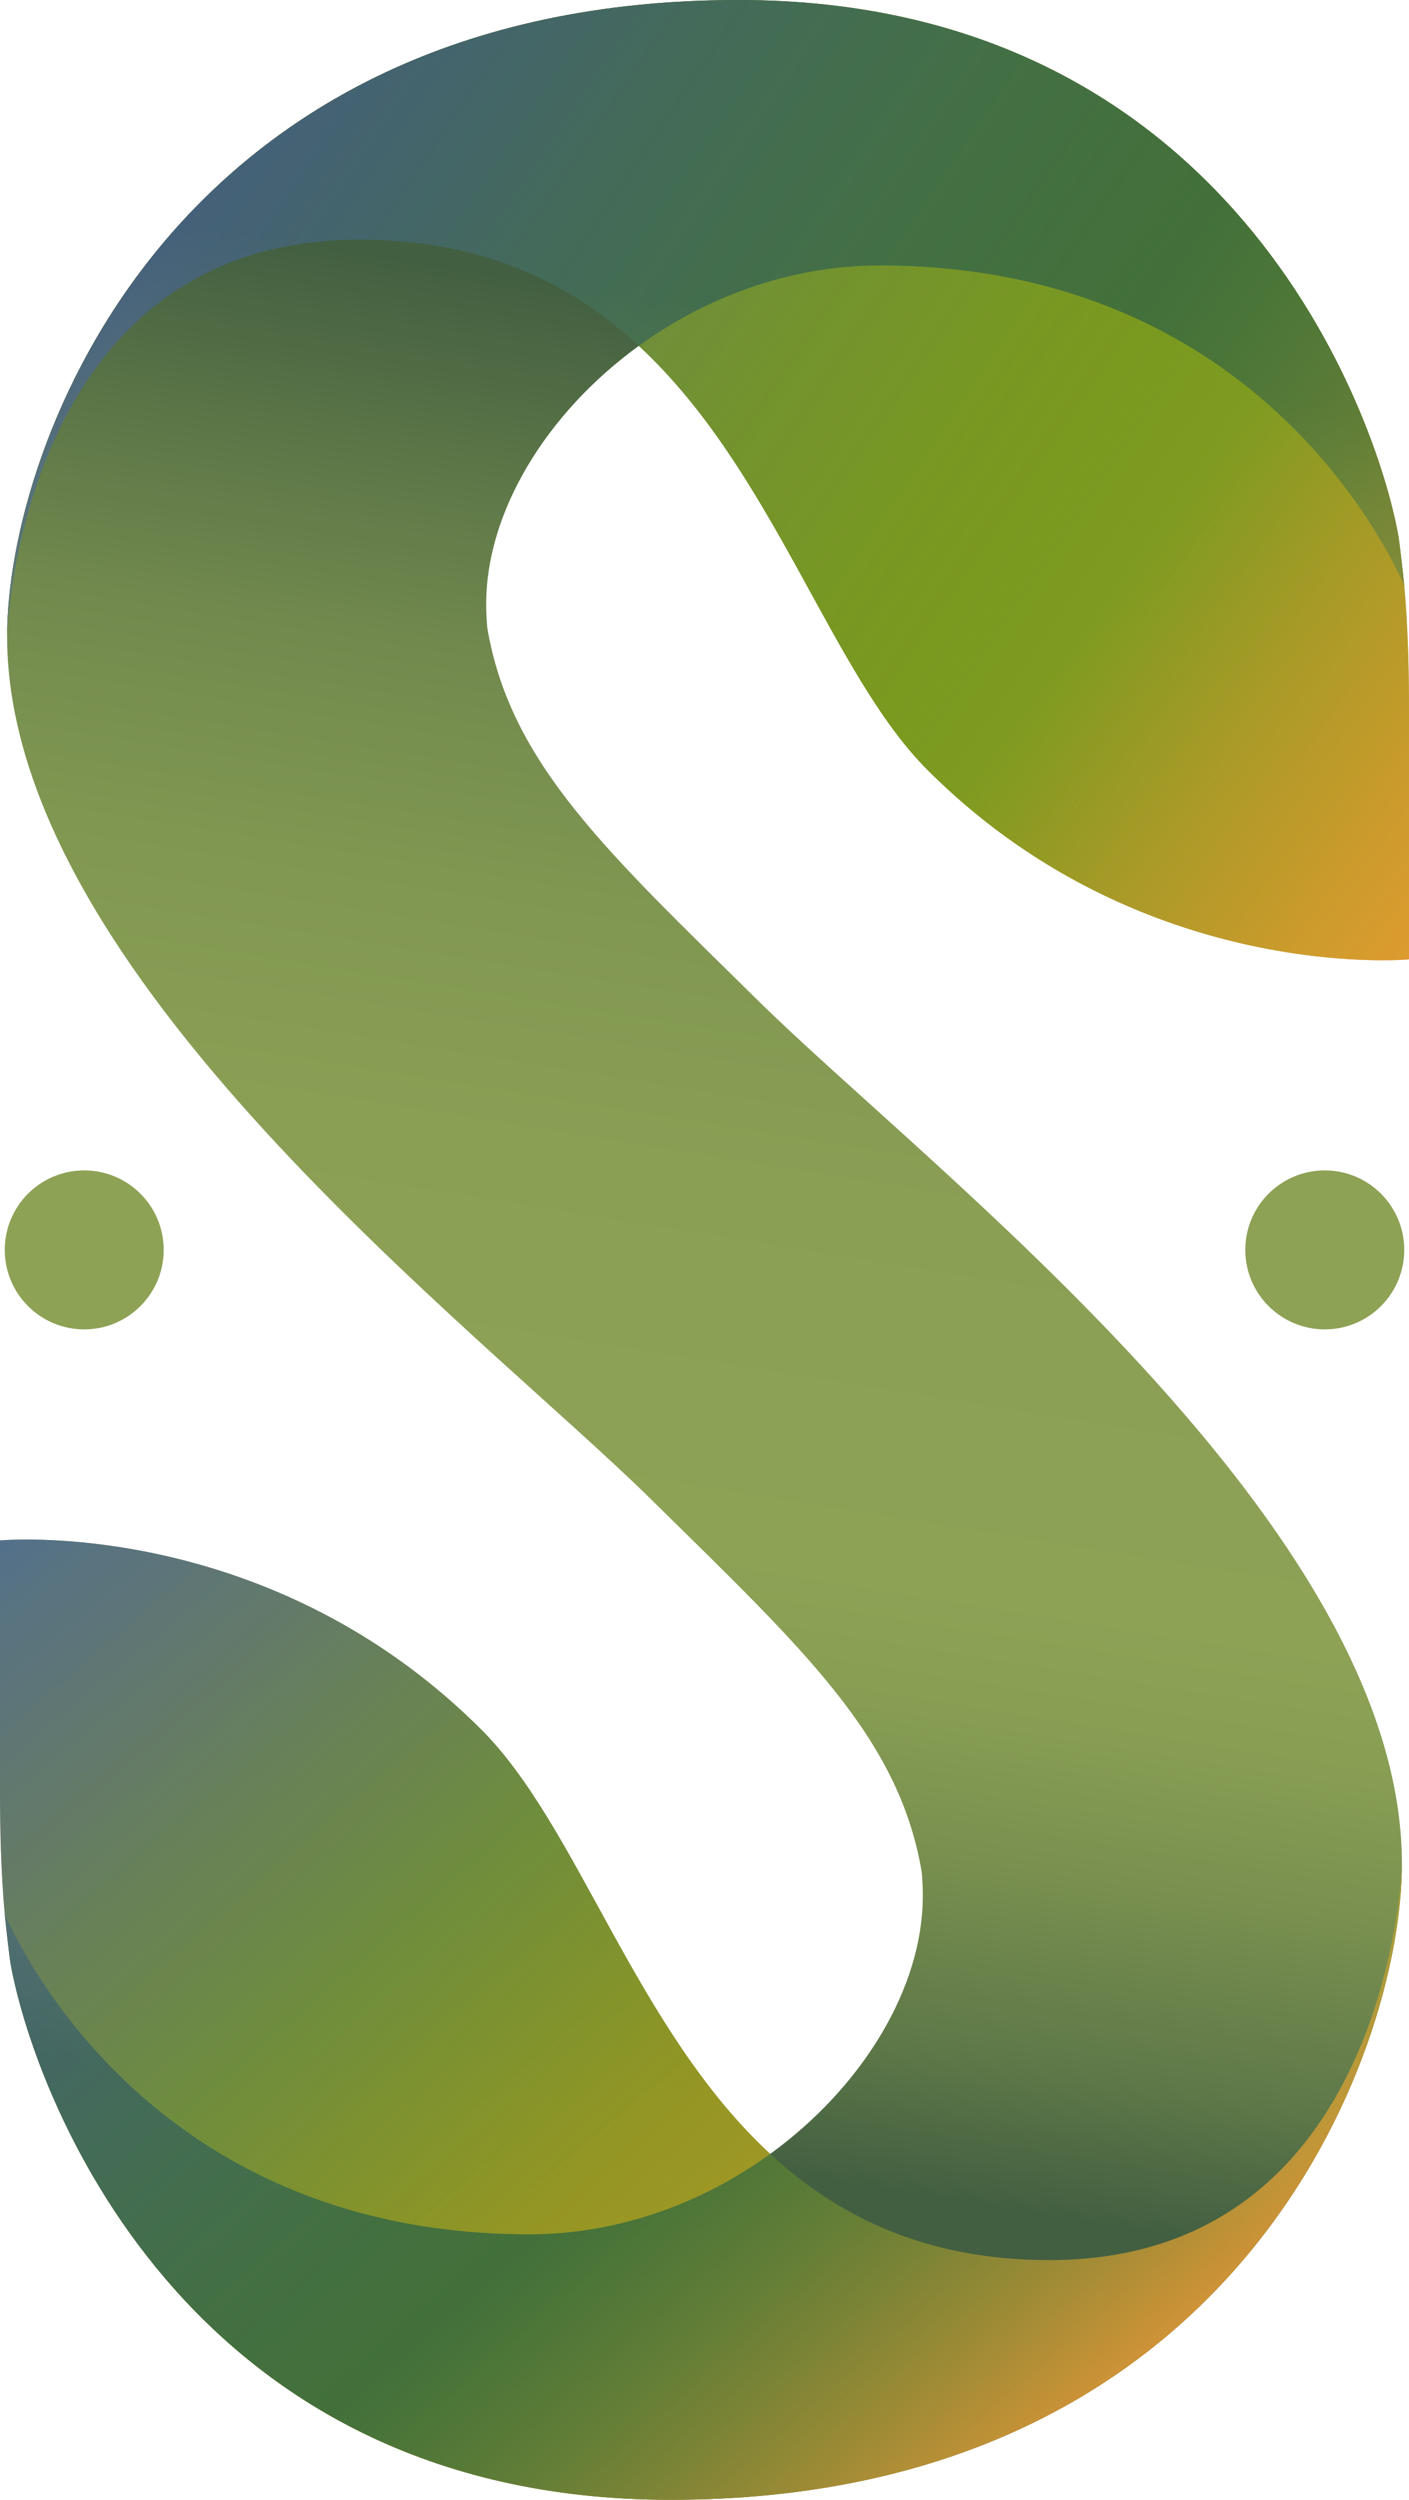
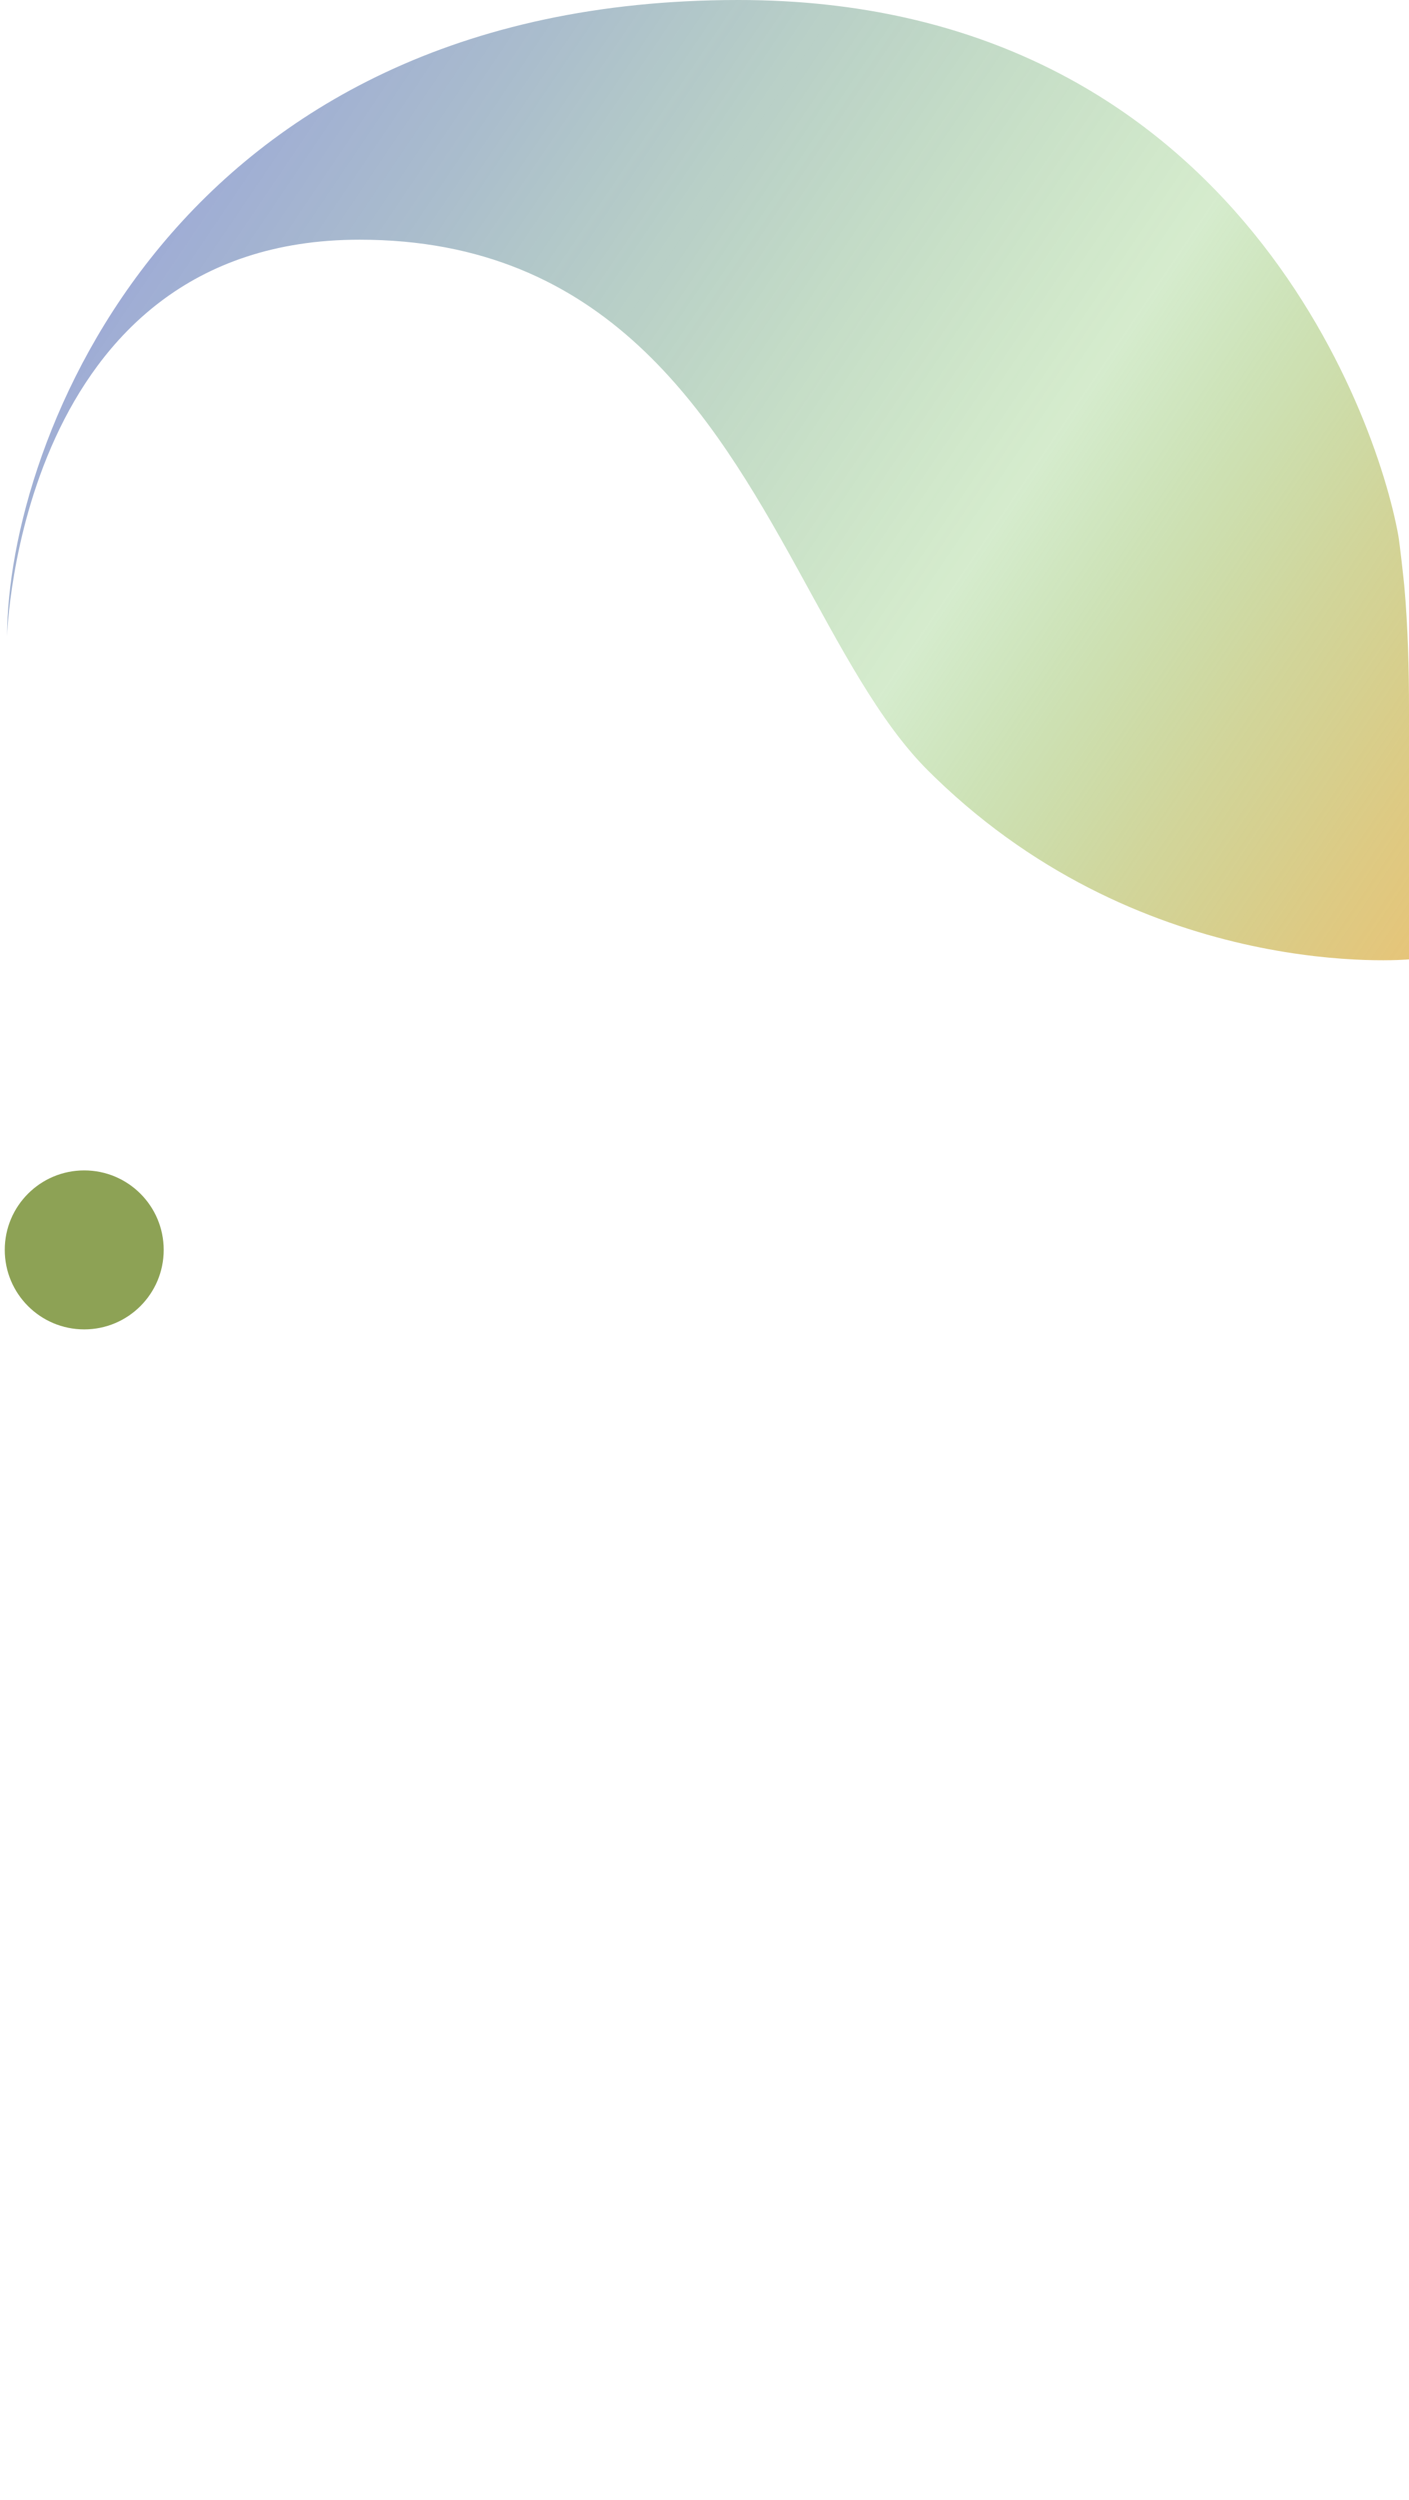
<svg xmlns="http://www.w3.org/2000/svg" id="Layer_2" viewBox="0 0 886.42 1572.38">
  <defs>
    <style>
      .cls-1 {
        fill: url(#linear-gradient-2);
      }

      .cls-2 {
        fill: url(#linear-gradient-3);
      }

      .cls-3 {
        fill: url(#linear-gradient-4);
      }

      .cls-3, .cls-4 {
        opacity: .75;
      }

      .cls-4 {
        fill: url(#linear-gradient-5);
      }

      .cls-5 {
        fill: url(#linear-gradient);
      }

      .cls-6 {
        fill: #8da255;
      }
    </style>
    <linearGradient id="linear-gradient" x1="164.39" y1="90.28" x2="988.78" y2="714.64" gradientUnits="userSpaceOnUse">
      <stop offset=".58" stop-color="#89941e" />
      <stop offset=".7" stop-color="#b68f26" />
      <stop offset=".86" stop-color="#ea8a2f" />
      <stop offset=".94" stop-color="#f83" />
    </linearGradient>
    <linearGradient id="linear-gradient-2" x1="-2902.56" y1="-8077.97" x2="-3618.56" y2="-8963.65" gradientTransform="translate(-2840.97 -7308.75) rotate(-180)" gradientUnits="userSpaceOnUse">
      <stop offset="0" stop-color="#276dc4" />
      <stop offset=".02" stop-color="#3472ac" />
      <stop offset=".06" stop-color="#4a7b87" />
      <stop offset=".1" stop-color="#5e8266" />
      <stop offset=".14" stop-color="#6d894b" />
      <stop offset=".19" stop-color="#798e37" />
      <stop offset=".24" stop-color="#829129" />
      <stop offset=".31" stop-color="#879320" />
      <stop offset=".41" stop-color="#89941e" />
      <stop offset=".68" stop-color="#c08e27" />
      <stop offset=".97" stop-color="#f83" />
    </linearGradient>
    <linearGradient id="linear-gradient-3" x1="544.49" y1="156.15" x2="336.79" y2="1448.2" gradientUnits="userSpaceOnUse">
      <stop offset=".04" stop-color="#425f41" />
      <stop offset=".13" stop-color="#5b7547" />
      <stop offset=".22" stop-color="#71894d" />
      <stop offset=".33" stop-color="#809751" />
      <stop offset=".45" stop-color="#8a9f54" />
      <stop offset=".63" stop-color="#8da255" />
      <stop offset=".69" stop-color="#879d53" />
      <stop offset=".76" stop-color="#788f4f" />
      <stop offset=".85" stop-color="#5e7848" />
      <stop offset=".92" stop-color="#425f41" />
    </linearGradient>
    <linearGradient id="linear-gradient-4" x1="109.78" y1="69.14" x2="1061.64" y2="712.59" gradientUnits="userSpaceOnUse">
      <stop offset=".03" stop-color="#4760b0" stop-opacity=".7" />
      <stop offset=".15" stop-color="#467090" stop-opacity=".61" />
      <stop offset=".41" stop-color="#46993f" stop-opacity=".38" />
      <stop offset=".5" stop-color="#46a922" stop-opacity=".3" />
      <stop offset=".57" stop-color="#69a825" stop-opacity=".44" />
      <stop offset=".67" stop-color="#9ea62a" stop-opacity=".63" />
      <stop offset=".77" stop-color="#c7a52d" stop-opacity=".79" />
      <stop offset=".86" stop-color="#e5a430" stop-opacity=".91" />
      <stop offset=".93" stop-color="#f8a432" stop-opacity=".97" />
      <stop offset=".97" stop-color="#ffa433" />
    </linearGradient>
    <linearGradient id="linear-gradient-5" x1="-3005.26" y1="-8234.52" x2="-3584.87" y2="-8899.27" gradientTransform="translate(-2840.97 -7308.75) rotate(-180)" gradientUnits="userSpaceOnUse">
      <stop offset="0" stop-color="#4760b0" stop-opacity=".7" />
      <stop offset=".09" stop-color="#4664a6" stop-opacity=".67" />
      <stop offset=".21" stop-color="#46728c" stop-opacity=".6" />
      <stop offset=".36" stop-color="#468860" stop-opacity=".48" />
      <stop offset=".53" stop-color="#46a725" stop-opacity=".31" />
      <stop offset=".54" stop-color="#46a922" stop-opacity=".3" />
      <stop offset=".6" stop-color="#6ba725" stop-opacity=".44" />
      <stop offset=".75" stop-color="#baa52c" stop-opacity=".74" />
      <stop offset=".85" stop-color="#eba431" stop-opacity=".93" />
      <stop offset=".89" stop-color="#ffa433" />
    </linearGradient>
  </defs>
  <g id="Title">
    <g id="Desaturated_20_x25__copy_2">
-       <path class="cls-5" d="M886.42,446.63v156.82s-164.25,15.36-298.2-114.45c-1.56-1.51-3.11-3.04-4.66-4.59-61.23-61.23-96.9-188.4-181.7-266.84-42.82-39.61-98.16-66.8-175.64-66.8C11.37,150.77,4.47,400.21,4.47,400.21,4.47,279.09,108.77,0,464.56,0c308.71,0,401.36,259.55,415.2,337.2.71,3.99,3.31,27,3.67,31.05,2.32,25.98,2.99,52.27,2.99,78.38Z" />
-       <path class="cls-1" d="M0,1125.75v-156.82s164.25-15.36,298.2,114.45c1.56,1.51,3.11,3.04,4.66,4.59,61.23,61.23,96.9,188.4,181.7,266.84,42.82,39.61,98.16,66.8,175.64,66.8,214.85,0,221.75-249.44,221.75-249.44,0,121.12-104.3,400.21-460.09,400.21-308.71,0-401.36-259.55-415.2-337.2-.71-3.99-3.31-27-3.67-31.05-2.32-25.98-2.99-52.27-2.99-78.38Z" />
-       <path class="cls-2" d="M881.95,1172.17c0,121.12-104.3,400.21-460.09,400.21-308.71,0-401.36-259.55-415.21-337.2-.71-3.99-3.3-27-3.66-31.05,16.4,36.43,103.14,201.27,330.02,201.27,56.57,0,109.37-19.99,151.55-50.59,58.04-42.11,95.98-104.33,95.98-162.22,0-5.04-.22-10.06-.67-15.06-14.4-85.48-75.56-141.07-170.08-234.25C301.03,836.04,4.47,612.28,4.47,400.21,4.47,279.09,108.77,0,464.56,0c308.71,0,401.36,259.55,415.2,337.2.71,3.99,3.31,27,3.67,31.05-16.4-36.43-103.14-201.27-330.02-201.27-56.57,0-109.37,19.99-151.55,50.59-58.04,42.11-95.98,104.33-95.98,162.22,0,5.04.22,10.06.67,15.06,14.4,85.48,75.56,141.07,170.08,234.25,108.76,107.24,405.32,331,405.32,543.07Z" />
      <path class="cls-3" d="M886.42,446.63v156.82s-164.25,15.36-298.2-114.45c-1.56-1.51-3.11-3.04-4.66-4.59-61.23-61.23-96.9-188.4-181.7-266.84-42.82-39.61-98.16-66.8-175.64-66.8C11.37,150.77,4.47,400.21,4.47,400.21,4.47,279.09,108.77,0,464.56,0c308.71,0,401.36,259.55,415.2,337.2.71,3.99,3.31,27,3.67,31.05,2.32,25.98,2.99,52.27,2.99,78.38Z" />
-       <path class="cls-4" d="M0,1125.75v-156.82s164.25-15.36,298.2,114.45c1.56,1.51,3.11,3.04,4.66,4.59,61.23,61.23,96.9,188.4,181.7,266.84,42.82,39.61,98.16,66.8,175.64,66.8,214.85,0,221.75-249.44,221.75-249.44,0,121.12-104.3,400.21-460.09,400.21-308.71,0-401.36-259.55-415.2-337.2-.71-3.99-3.31-27-3.67-31.05-2.32-25.98-2.99-52.27-2.99-78.38Z" />
      <circle class="cls-6" cx="52.99" cy="786.19" r="50" />
-       <circle class="cls-6" cx="833.43" cy="786.19" r="50" />
    </g>
  </g>
</svg>